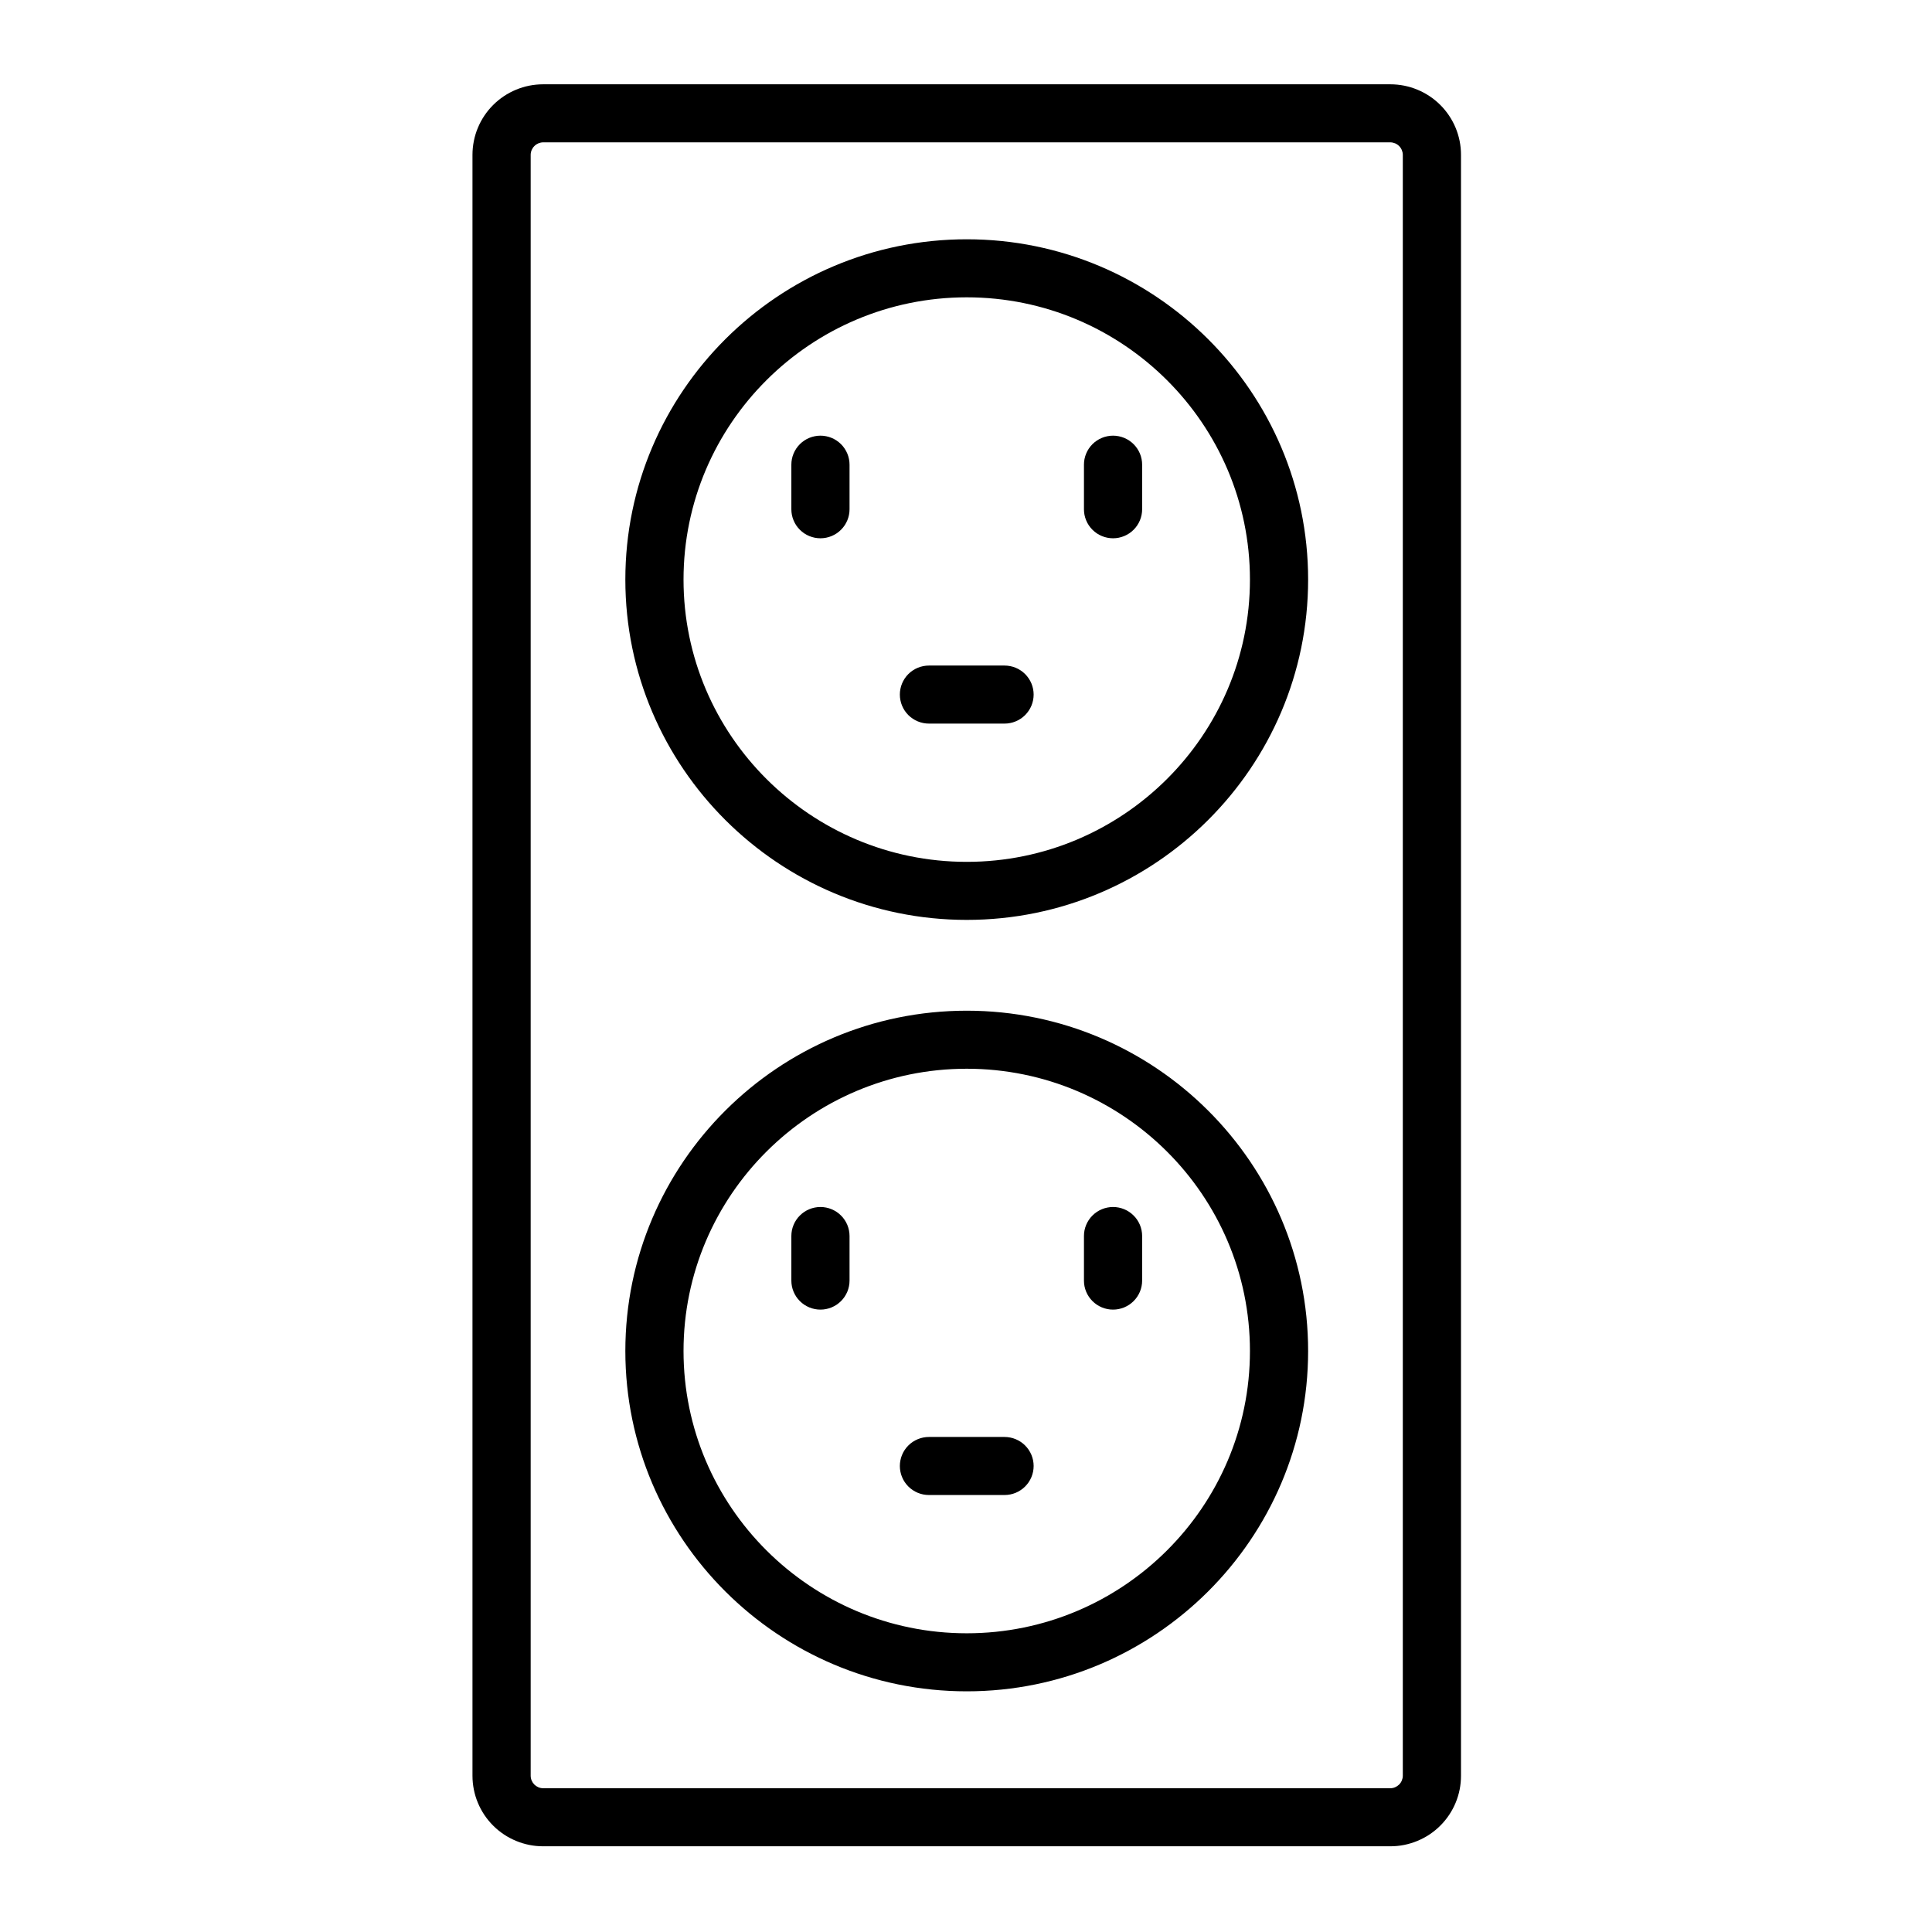
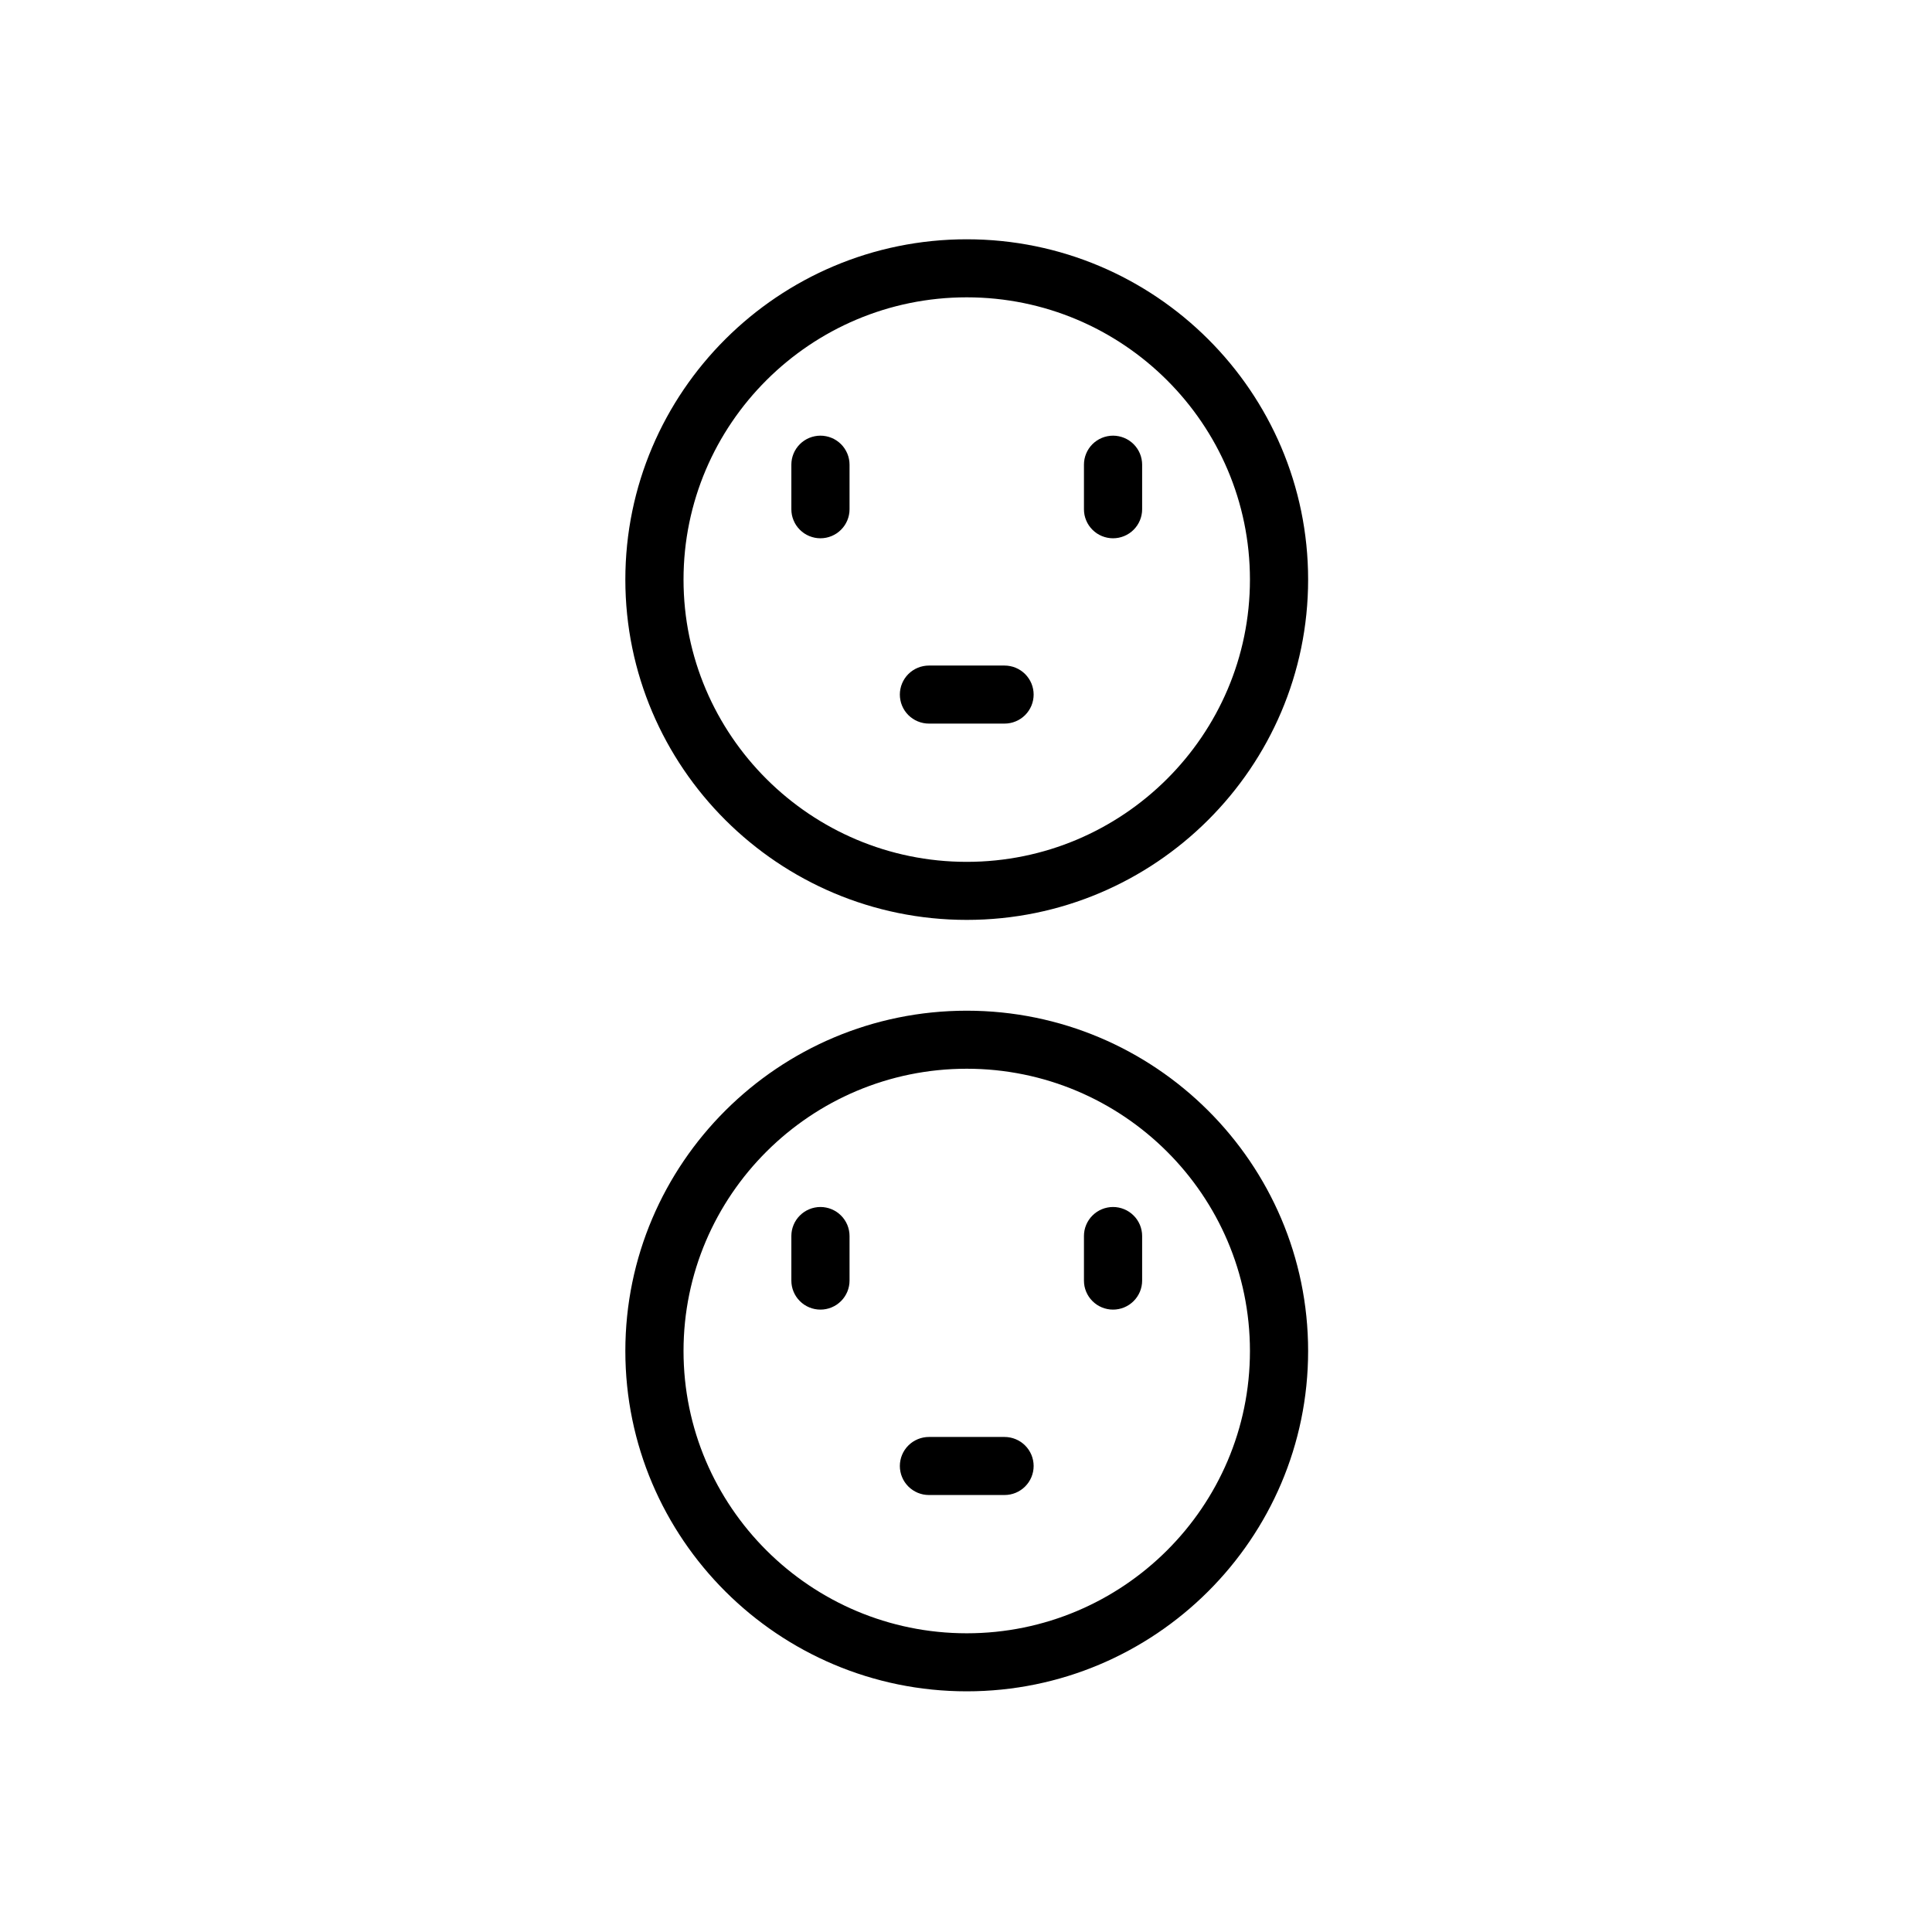
<svg xmlns="http://www.w3.org/2000/svg" width="500" zoomAndPan="magnify" viewBox="0 0 375 375" height="500" preserveAspectRatio="xMidYMid meet" version="1.0">
  <defs>
    <clipPath id="22ba02c98a">
      <path d="M 91.664 16.363 L 283.664 16.363 L 283.664 358.363 L 91.664 358.363 Z M 91.664 16.363 " clip-rule="nonzero" />
    </clipPath>
  </defs>
  <g clip-path="url(#22ba02c98a)">
-     <path fill="#000000" d="M 269.863 358.363 L 105.422 358.363 C 104.523 358.363 103.629 358.277 102.746 358.102 C 101.863 357.926 101.008 357.664 100.176 357.32 C 99.344 356.977 98.551 356.559 97.805 356.059 C 97.055 355.559 96.363 354.992 95.727 354.355 C 95.09 353.723 94.52 353.031 94.02 352.285 C 93.52 351.535 93.098 350.75 92.754 349.918 C 92.406 349.09 92.148 348.234 91.973 347.352 C 91.797 346.473 91.707 345.582 91.707 344.684 L 91.707 30.043 C 91.707 29.145 91.797 28.254 91.973 27.375 C 92.148 26.492 92.406 25.637 92.754 24.809 C 93.098 23.98 93.52 23.191 94.02 22.445 C 94.52 21.695 95.09 21.004 95.727 20.371 C 96.363 19.734 97.055 19.168 97.805 18.668 C 98.551 18.172 99.344 17.75 100.176 17.406 C 101.008 17.062 101.863 16.801 102.746 16.625 C 103.629 16.453 104.523 16.363 105.422 16.363 L 269.863 16.363 C 270.766 16.363 271.656 16.453 272.539 16.625 C 273.422 16.801 274.281 17.062 275.113 17.406 C 275.945 17.75 276.734 18.172 277.484 18.668 C 278.23 19.168 278.926 19.734 279.562 20.371 C 280.199 21.004 280.766 21.695 281.266 22.445 C 281.766 23.191 282.191 23.98 282.535 24.809 C 282.879 25.637 283.141 26.492 283.316 27.375 C 283.492 28.254 283.578 29.145 283.578 30.043 L 283.578 344.684 C 283.578 345.582 283.492 346.473 283.316 347.352 C 283.141 348.234 282.879 349.09 282.535 349.918 C 282.191 350.75 281.766 351.535 281.266 352.285 C 280.766 353.031 280.199 353.723 279.562 354.355 C 278.926 354.992 278.23 355.559 277.484 356.059 C 276.734 356.559 275.945 356.977 275.113 357.32 C 274.281 357.664 273.422 357.926 272.539 358.102 C 271.656 358.277 270.766 358.363 269.863 358.363 Z M 105.422 27.629 C 105.102 27.633 104.797 27.699 104.5 27.82 C 104.207 27.945 103.945 28.121 103.719 28.348 C 103.496 28.57 103.32 28.832 103.195 29.125 C 103.07 29.418 103.008 29.727 103.004 30.043 L 103.004 344.684 C 103.008 345.004 103.07 345.309 103.195 345.602 C 103.32 345.895 103.496 346.156 103.719 346.383 C 103.945 346.605 104.207 346.781 104.5 346.906 C 104.797 347.031 105.102 347.094 105.422 347.098 L 269.863 347.098 C 270.184 347.094 270.492 347.031 270.785 346.906 C 271.078 346.781 271.34 346.605 271.566 346.383 C 271.793 346.156 271.969 345.895 272.09 345.602 C 272.215 345.309 272.281 345.004 272.285 344.684 L 272.285 30.043 C 272.281 29.727 272.215 29.418 272.09 29.125 C 271.969 28.832 271.793 28.57 271.566 28.348 C 271.34 28.121 271.078 27.945 270.785 27.82 C 270.492 27.699 270.184 27.633 269.863 27.629 Z M 105.422 27.629 " fill-opacity="1" fill-rule="nonzero" />
-   </g>
+     </g>
  <path fill="#000000" d="M 187.645 178.551 C 151.102 178.551 121.379 148.918 121.379 112.496 C 121.379 76.078 151.102 46.445 187.645 46.445 C 224.184 46.445 253.906 76.074 253.906 112.496 C 253.906 148.922 224.184 178.551 187.645 178.551 Z M 187.645 57.711 C 157.332 57.711 132.672 82.285 132.672 112.496 C 132.672 142.711 157.332 167.285 187.645 167.285 C 217.957 167.285 242.613 142.703 242.613 112.496 C 242.613 82.293 217.957 57.711 187.645 57.711 Z M 187.645 57.711 " fill-opacity="1" fill-rule="nonzero" />
  <path fill="#000000" d="M 159.246 104.48 C 158.875 104.48 158.508 104.441 158.145 104.371 C 157.781 104.297 157.43 104.191 157.086 104.051 C 156.742 103.91 156.418 103.734 156.109 103.531 C 155.801 103.324 155.516 103.09 155.254 102.828 C 154.992 102.566 154.758 102.281 154.551 101.977 C 154.344 101.668 154.172 101.344 154.031 101 C 153.887 100.66 153.781 100.309 153.707 99.945 C 153.637 99.582 153.602 99.215 153.602 98.848 L 153.602 90.195 C 153.602 89.824 153.637 89.461 153.707 89.098 C 153.781 88.734 153.887 88.383 154.031 88.039 C 154.172 87.699 154.344 87.375 154.551 87.066 C 154.758 86.758 154.992 86.473 155.254 86.211 C 155.516 85.949 155.801 85.719 156.109 85.512 C 156.418 85.305 156.742 85.133 157.086 84.992 C 157.43 84.852 157.781 84.742 158.145 84.672 C 158.508 84.598 158.875 84.562 159.246 84.562 C 159.617 84.562 159.984 84.598 160.348 84.672 C 160.711 84.742 161.066 84.852 161.406 84.992 C 161.75 85.133 162.074 85.305 162.383 85.512 C 162.691 85.719 162.977 85.949 163.238 86.211 C 163.504 86.473 163.734 86.758 163.941 87.066 C 164.148 87.375 164.32 87.699 164.465 88.039 C 164.605 88.383 164.715 88.734 164.785 89.098 C 164.859 89.461 164.895 89.824 164.895 90.195 L 164.895 98.848 C 164.895 99.215 164.859 99.582 164.785 99.945 C 164.715 100.309 164.605 100.66 164.465 101 C 164.32 101.344 164.148 101.668 163.941 101.977 C 163.734 102.281 163.504 102.566 163.238 102.828 C 162.977 103.09 162.691 103.324 162.383 103.531 C 162.074 103.734 161.75 103.91 161.406 104.051 C 161.066 104.191 160.711 104.297 160.348 104.371 C 159.984 104.441 159.617 104.48 159.246 104.48 Z M 159.246 104.48 " fill-opacity="1" fill-rule="nonzero" />
  <path fill="#000000" d="M 216.039 104.48 C 215.668 104.48 215.301 104.441 214.938 104.371 C 214.574 104.297 214.223 104.191 213.879 104.051 C 213.535 103.91 213.211 103.734 212.902 103.531 C 212.594 103.324 212.309 103.09 212.047 102.828 C 211.785 102.566 211.551 102.281 211.344 101.977 C 211.137 101.668 210.965 101.344 210.824 101 C 210.68 100.66 210.574 100.309 210.5 99.945 C 210.43 99.582 210.395 99.215 210.395 98.848 L 210.395 90.195 C 210.395 89.824 210.43 89.461 210.5 89.098 C 210.574 88.734 210.68 88.383 210.824 88.039 C 210.965 87.699 211.137 87.375 211.344 87.066 C 211.551 86.758 211.785 86.473 212.047 86.211 C 212.309 85.949 212.594 85.719 212.902 85.512 C 213.211 85.305 213.535 85.133 213.879 84.992 C 214.223 84.852 214.574 84.742 214.938 84.672 C 215.301 84.598 215.668 84.562 216.039 84.562 C 216.41 84.562 216.777 84.598 217.141 84.672 C 217.504 84.742 217.859 84.852 218.199 84.992 C 218.543 85.133 218.867 85.305 219.176 85.512 C 219.484 85.719 219.77 85.949 220.031 86.211 C 220.297 86.473 220.527 86.758 220.734 87.066 C 220.941 87.375 221.113 87.699 221.258 88.039 C 221.398 88.383 221.508 88.734 221.578 89.098 C 221.652 89.461 221.688 89.824 221.688 90.195 L 221.688 98.848 C 221.688 99.215 221.652 99.582 221.578 99.945 C 221.508 100.309 221.398 100.66 221.258 101 C 221.113 101.344 220.941 101.668 220.734 101.977 C 220.527 102.281 220.297 102.566 220.031 102.828 C 219.77 103.09 219.484 103.324 219.176 103.531 C 218.867 103.734 218.543 103.91 218.199 104.051 C 217.859 104.191 217.504 104.297 217.141 104.371 C 216.777 104.441 216.41 104.48 216.039 104.48 Z M 216.039 104.48 " fill-opacity="1" fill-rule="nonzero" />
  <path fill="#000000" d="M 194.98 140.449 L 180.305 140.449 C 179.934 140.449 179.566 140.414 179.203 140.34 C 178.84 140.27 178.488 140.16 178.145 140.02 C 177.805 139.879 177.477 139.707 177.168 139.5 C 176.859 139.293 176.574 139.062 176.312 138.801 C 176.051 138.539 175.816 138.254 175.609 137.945 C 175.406 137.637 175.23 137.312 175.09 136.973 C 174.945 136.629 174.84 136.277 174.77 135.914 C 174.695 135.551 174.66 135.188 174.66 134.816 C 174.66 134.445 174.695 134.082 174.77 133.719 C 174.84 133.355 174.945 133.004 175.09 132.66 C 175.23 132.32 175.406 131.996 175.609 131.688 C 175.816 131.379 176.051 131.094 176.312 130.832 C 176.574 130.57 176.859 130.34 177.168 130.133 C 177.477 129.926 177.805 129.754 178.145 129.613 C 178.488 129.469 178.84 129.363 179.203 129.293 C 179.566 129.219 179.934 129.184 180.305 129.184 L 194.98 129.184 C 195.352 129.184 195.719 129.219 196.082 129.293 C 196.445 129.363 196.801 129.469 197.141 129.613 C 197.484 129.754 197.809 129.926 198.117 130.133 C 198.426 130.34 198.711 130.57 198.973 130.832 C 199.234 131.094 199.469 131.379 199.676 131.688 C 199.883 131.996 200.055 132.32 200.199 132.66 C 200.34 133.004 200.445 133.355 200.52 133.719 C 200.59 134.082 200.629 134.445 200.629 134.816 C 200.629 135.188 200.59 135.551 200.52 135.914 C 200.445 136.277 200.34 136.629 200.199 136.973 C 200.055 137.312 199.883 137.637 199.676 137.945 C 199.469 138.254 199.234 138.539 198.973 138.801 C 198.711 139.062 198.426 139.293 198.117 139.5 C 197.809 139.707 197.484 139.879 197.141 140.02 C 196.801 140.16 196.445 140.27 196.082 140.34 C 195.719 140.414 195.352 140.449 194.98 140.449 Z M 194.98 140.449 " fill-opacity="1" fill-rule="nonzero" />
  <path fill="#000000" d="M 187.645 328.285 C 151.102 328.285 121.379 298.656 121.379 262.23 C 121.379 225.805 151.102 196.176 187.645 196.176 C 224.184 196.176 253.906 225.809 253.906 262.23 C 253.906 298.648 224.184 328.285 187.645 328.285 Z M 187.645 207.441 C 157.332 207.441 132.672 232.02 132.672 262.23 C 132.672 292.438 157.332 317.02 187.645 317.02 C 217.957 317.02 242.613 292.441 242.613 262.23 C 242.613 232.016 217.957 207.441 187.645 207.441 Z M 187.645 207.441 " fill-opacity="1" fill-rule="nonzero" />
  <path fill="#000000" d="M 159.246 254.195 C 158.875 254.195 158.508 254.16 158.145 254.086 C 157.781 254.016 157.43 253.906 157.086 253.766 C 156.742 253.625 156.418 253.449 156.109 253.246 C 155.801 253.039 155.516 252.805 155.254 252.543 C 154.992 252.281 154.758 252 154.551 251.691 C 154.344 251.383 154.172 251.059 154.031 250.719 C 153.887 250.375 153.781 250.023 153.707 249.66 C 153.637 249.297 153.602 248.93 153.602 248.562 L 153.602 239.91 C 153.602 239.539 153.637 239.176 153.707 238.812 C 153.781 238.449 153.887 238.098 154.031 237.754 C 154.172 237.414 154.344 237.09 154.551 236.781 C 154.758 236.473 154.992 236.188 155.254 235.93 C 155.516 235.668 155.801 235.434 156.109 235.227 C 156.418 235.023 156.742 234.848 157.086 234.707 C 157.43 234.566 157.781 234.457 158.145 234.387 C 158.508 234.312 158.875 234.277 159.246 234.277 C 159.617 234.277 159.984 234.312 160.348 234.387 C 160.711 234.457 161.066 234.566 161.406 234.707 C 161.75 234.848 162.074 235.023 162.383 235.227 C 162.691 235.434 162.977 235.668 163.238 235.93 C 163.504 236.188 163.734 236.473 163.941 236.781 C 164.148 237.09 164.32 237.414 164.465 237.754 C 164.605 238.098 164.715 238.449 164.785 238.812 C 164.859 239.176 164.895 239.539 164.895 239.91 L 164.895 248.562 C 164.895 248.93 164.859 249.297 164.785 249.66 C 164.715 250.023 164.605 250.375 164.465 250.719 C 164.32 251.059 164.148 251.383 163.941 251.691 C 163.734 252 163.504 252.281 163.238 252.543 C 162.977 252.805 162.691 253.039 162.383 253.246 C 162.074 253.449 161.75 253.625 161.406 253.766 C 161.066 253.906 160.711 254.016 160.348 254.086 C 159.984 254.16 159.617 254.195 159.246 254.195 Z M 159.246 254.195 " fill-opacity="1" fill-rule="nonzero" />
  <path fill="#000000" d="M 216.039 254.195 C 215.668 254.195 215.301 254.16 214.938 254.086 C 214.574 254.016 214.223 253.906 213.879 253.766 C 213.535 253.625 213.211 253.449 212.902 253.246 C 212.594 253.039 212.309 252.805 212.047 252.543 C 211.785 252.281 211.551 252 211.344 251.691 C 211.137 251.383 210.965 251.059 210.824 250.719 C 210.68 250.375 210.574 250.023 210.5 249.66 C 210.43 249.297 210.395 248.93 210.395 248.562 L 210.395 239.91 C 210.395 239.539 210.43 239.176 210.5 238.812 C 210.574 238.449 210.68 238.098 210.824 237.754 C 210.965 237.414 211.137 237.09 211.344 236.781 C 211.551 236.473 211.785 236.188 212.047 235.93 C 212.309 235.668 212.594 235.434 212.902 235.227 C 213.211 235.023 213.535 234.848 213.879 234.707 C 214.223 234.566 214.574 234.457 214.938 234.387 C 215.301 234.312 215.668 234.277 216.039 234.277 C 216.41 234.277 216.777 234.312 217.141 234.387 C 217.504 234.457 217.859 234.566 218.199 234.707 C 218.543 234.848 218.867 235.023 219.176 235.227 C 219.484 235.434 219.77 235.668 220.031 235.93 C 220.297 236.188 220.527 236.473 220.734 236.781 C 220.941 237.09 221.113 237.414 221.258 237.754 C 221.398 238.098 221.508 238.449 221.578 238.812 C 221.652 239.176 221.688 239.539 221.688 239.91 L 221.688 248.562 C 221.688 248.93 221.652 249.297 221.578 249.66 C 221.508 250.023 221.398 250.375 221.258 250.719 C 221.113 251.059 220.941 251.383 220.734 251.691 C 220.527 252 220.297 252.281 220.031 252.543 C 219.77 252.805 219.484 253.039 219.176 253.246 C 218.867 253.449 218.543 253.625 218.199 253.766 C 217.859 253.906 217.504 254.016 217.141 254.086 C 216.777 254.16 216.41 254.195 216.039 254.195 Z M 216.039 254.195 " fill-opacity="1" fill-rule="nonzero" />
  <path fill="#000000" d="M 194.98 290.18 L 180.305 290.18 C 179.934 290.18 179.566 290.145 179.203 290.074 C 178.84 290 178.488 289.895 178.145 289.754 C 177.805 289.609 177.477 289.438 177.168 289.23 C 176.859 289.027 176.574 288.793 176.312 288.531 C 176.051 288.27 175.816 287.984 175.609 287.676 C 175.406 287.371 175.23 287.047 175.09 286.703 C 174.945 286.363 174.84 286.008 174.77 285.648 C 174.695 285.285 174.66 284.918 174.66 284.547 C 174.66 284.18 174.695 283.812 174.77 283.449 C 174.84 283.086 174.945 282.734 175.09 282.391 C 175.23 282.051 175.406 281.727 175.609 281.418 C 175.816 281.109 176.051 280.828 176.312 280.566 C 176.574 280.305 176.859 280.07 177.168 279.863 C 177.477 279.66 177.805 279.484 178.145 279.344 C 178.488 279.203 178.84 279.094 179.203 279.023 C 179.566 278.949 179.934 278.914 180.305 278.914 L 194.98 278.914 C 195.352 278.914 195.719 278.949 196.082 279.023 C 196.445 279.094 196.801 279.203 197.141 279.344 C 197.484 279.484 197.809 279.66 198.117 279.863 C 198.426 280.07 198.711 280.305 198.973 280.566 C 199.234 280.828 199.469 281.109 199.676 281.418 C 199.883 281.727 200.055 282.051 200.199 282.391 C 200.34 282.734 200.445 283.086 200.52 283.449 C 200.59 283.812 200.629 284.18 200.629 284.547 C 200.629 284.918 200.59 285.285 200.52 285.648 C 200.445 286.008 200.34 286.363 200.199 286.703 C 200.055 287.047 199.883 287.371 199.676 287.676 C 199.469 287.984 199.234 288.27 198.973 288.531 C 198.711 288.793 198.426 289.027 198.117 289.23 C 197.809 289.438 197.484 289.609 197.141 289.754 C 196.801 289.895 196.445 290 196.082 290.074 C 195.719 290.145 195.352 290.18 194.98 290.18 Z M 194.98 290.18 " fill-opacity="1" fill-rule="nonzero" />
</svg>